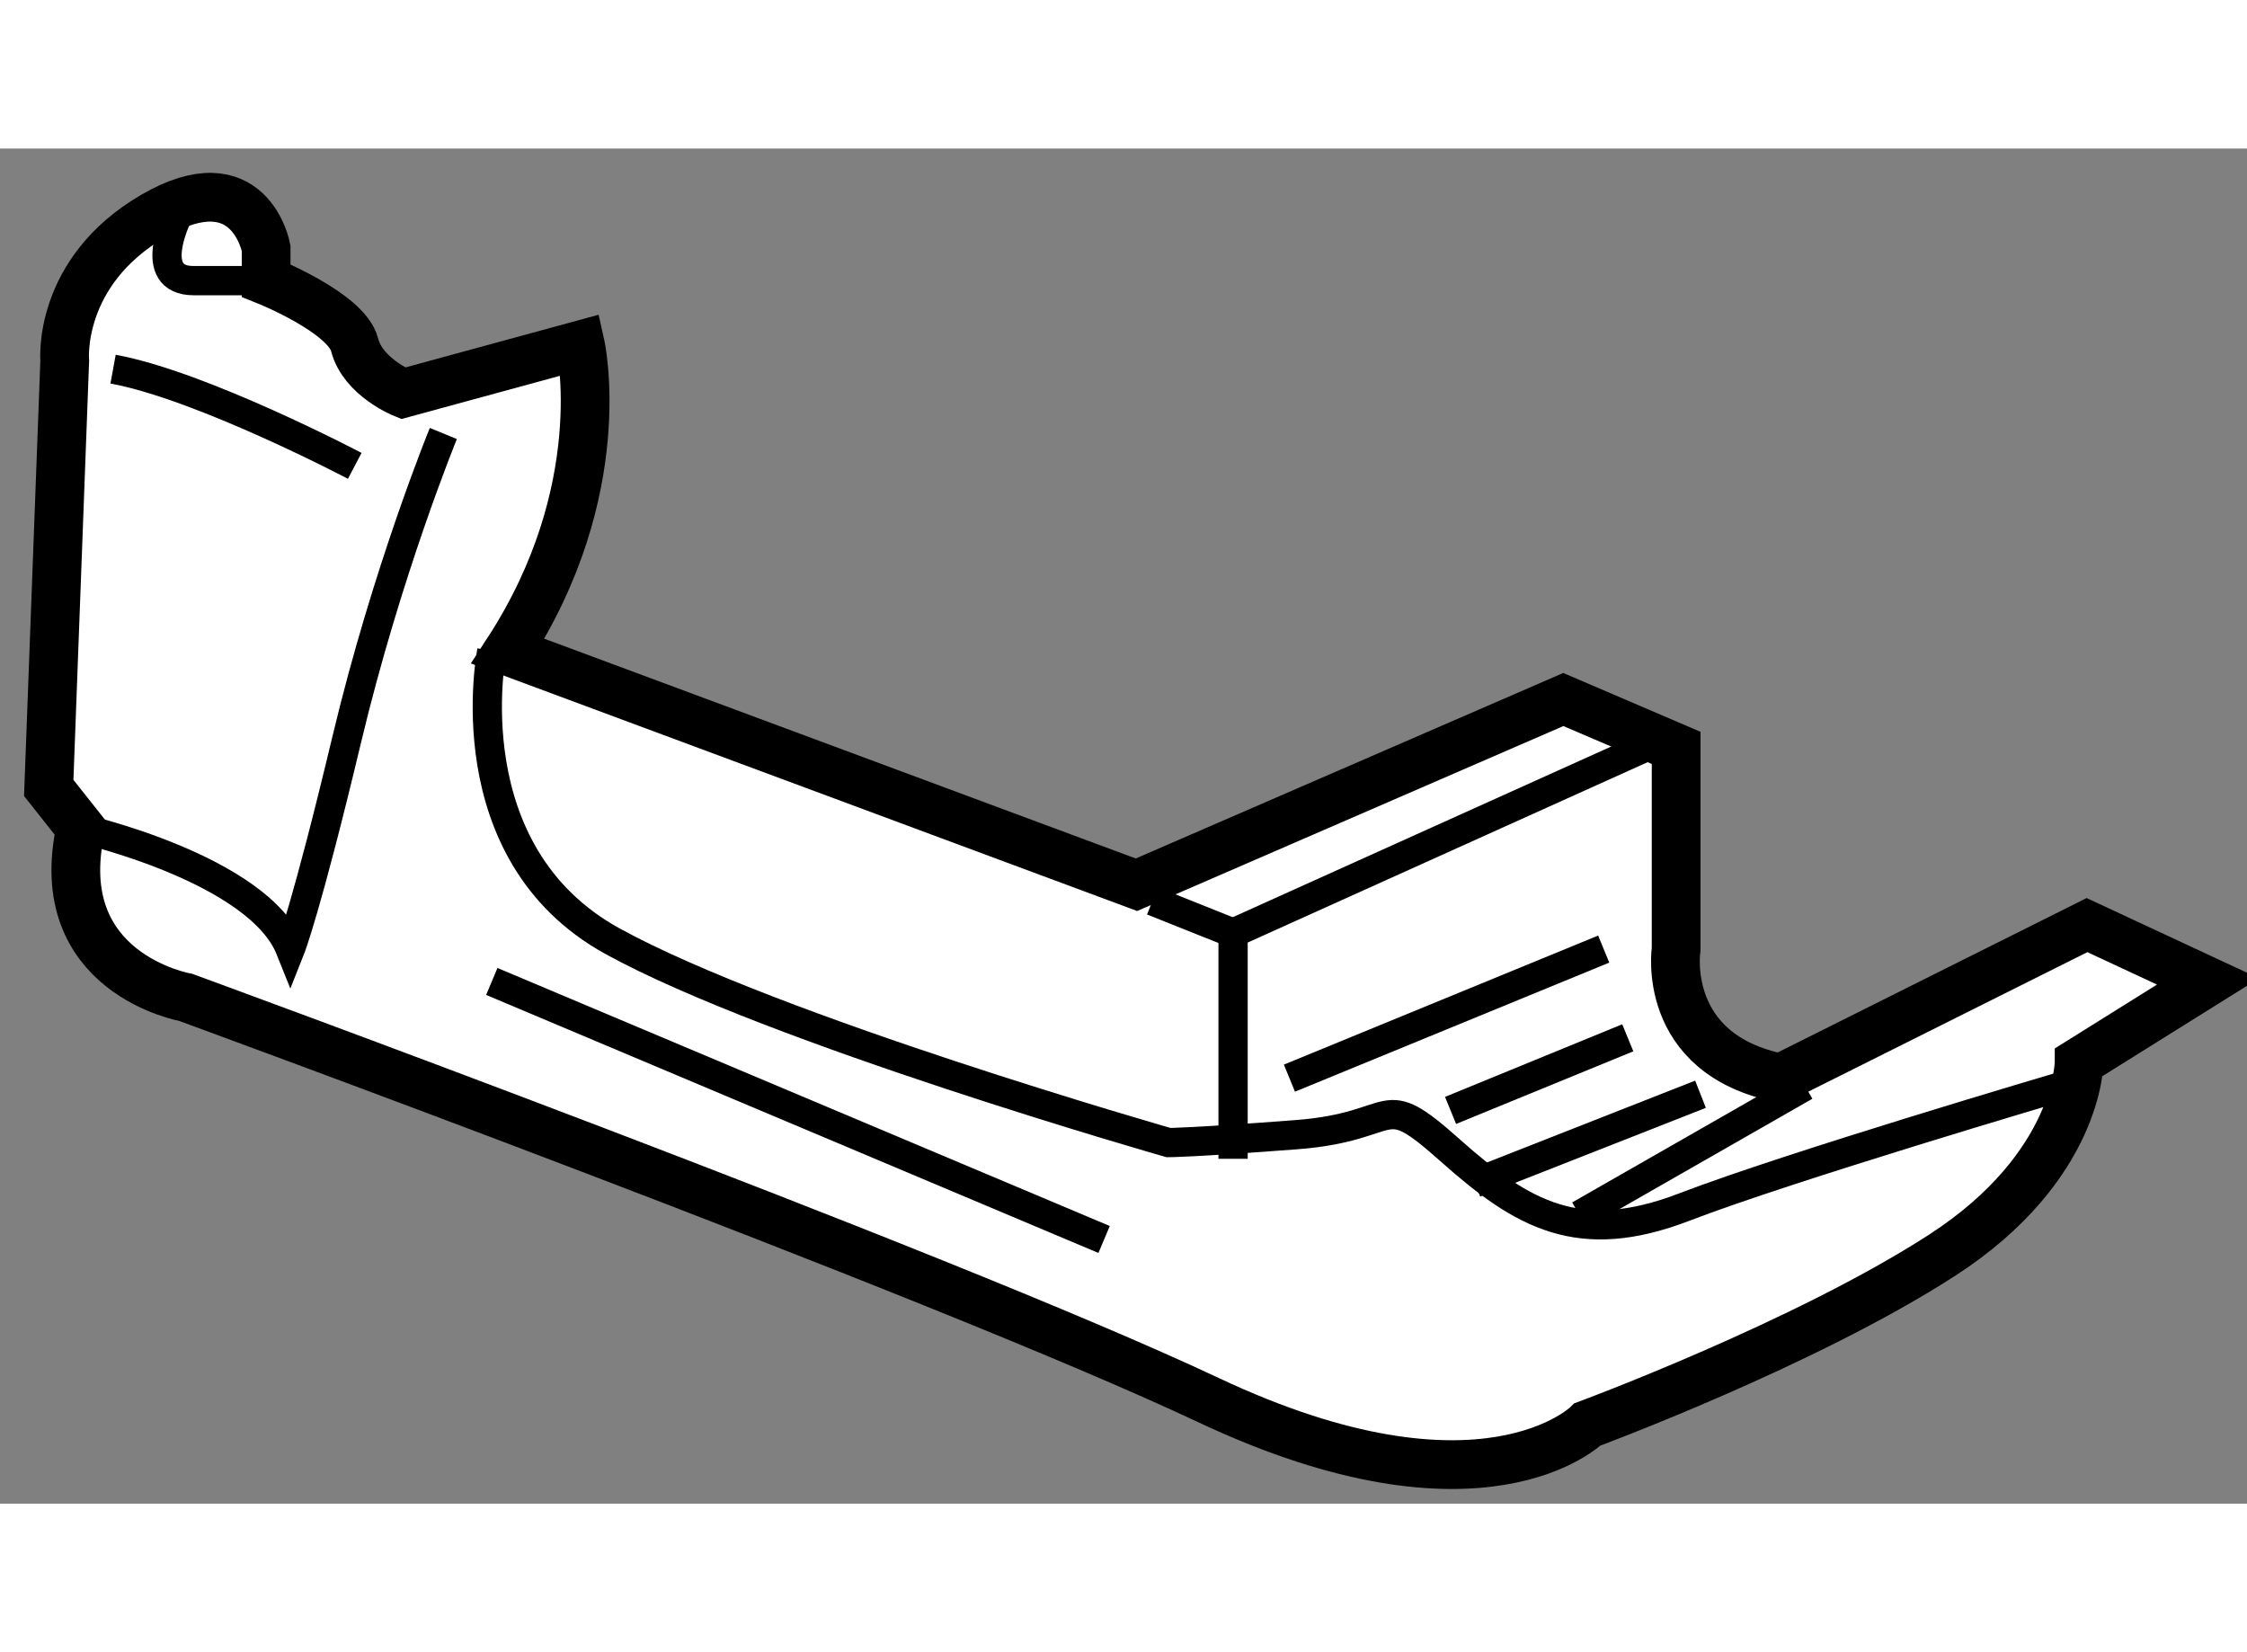
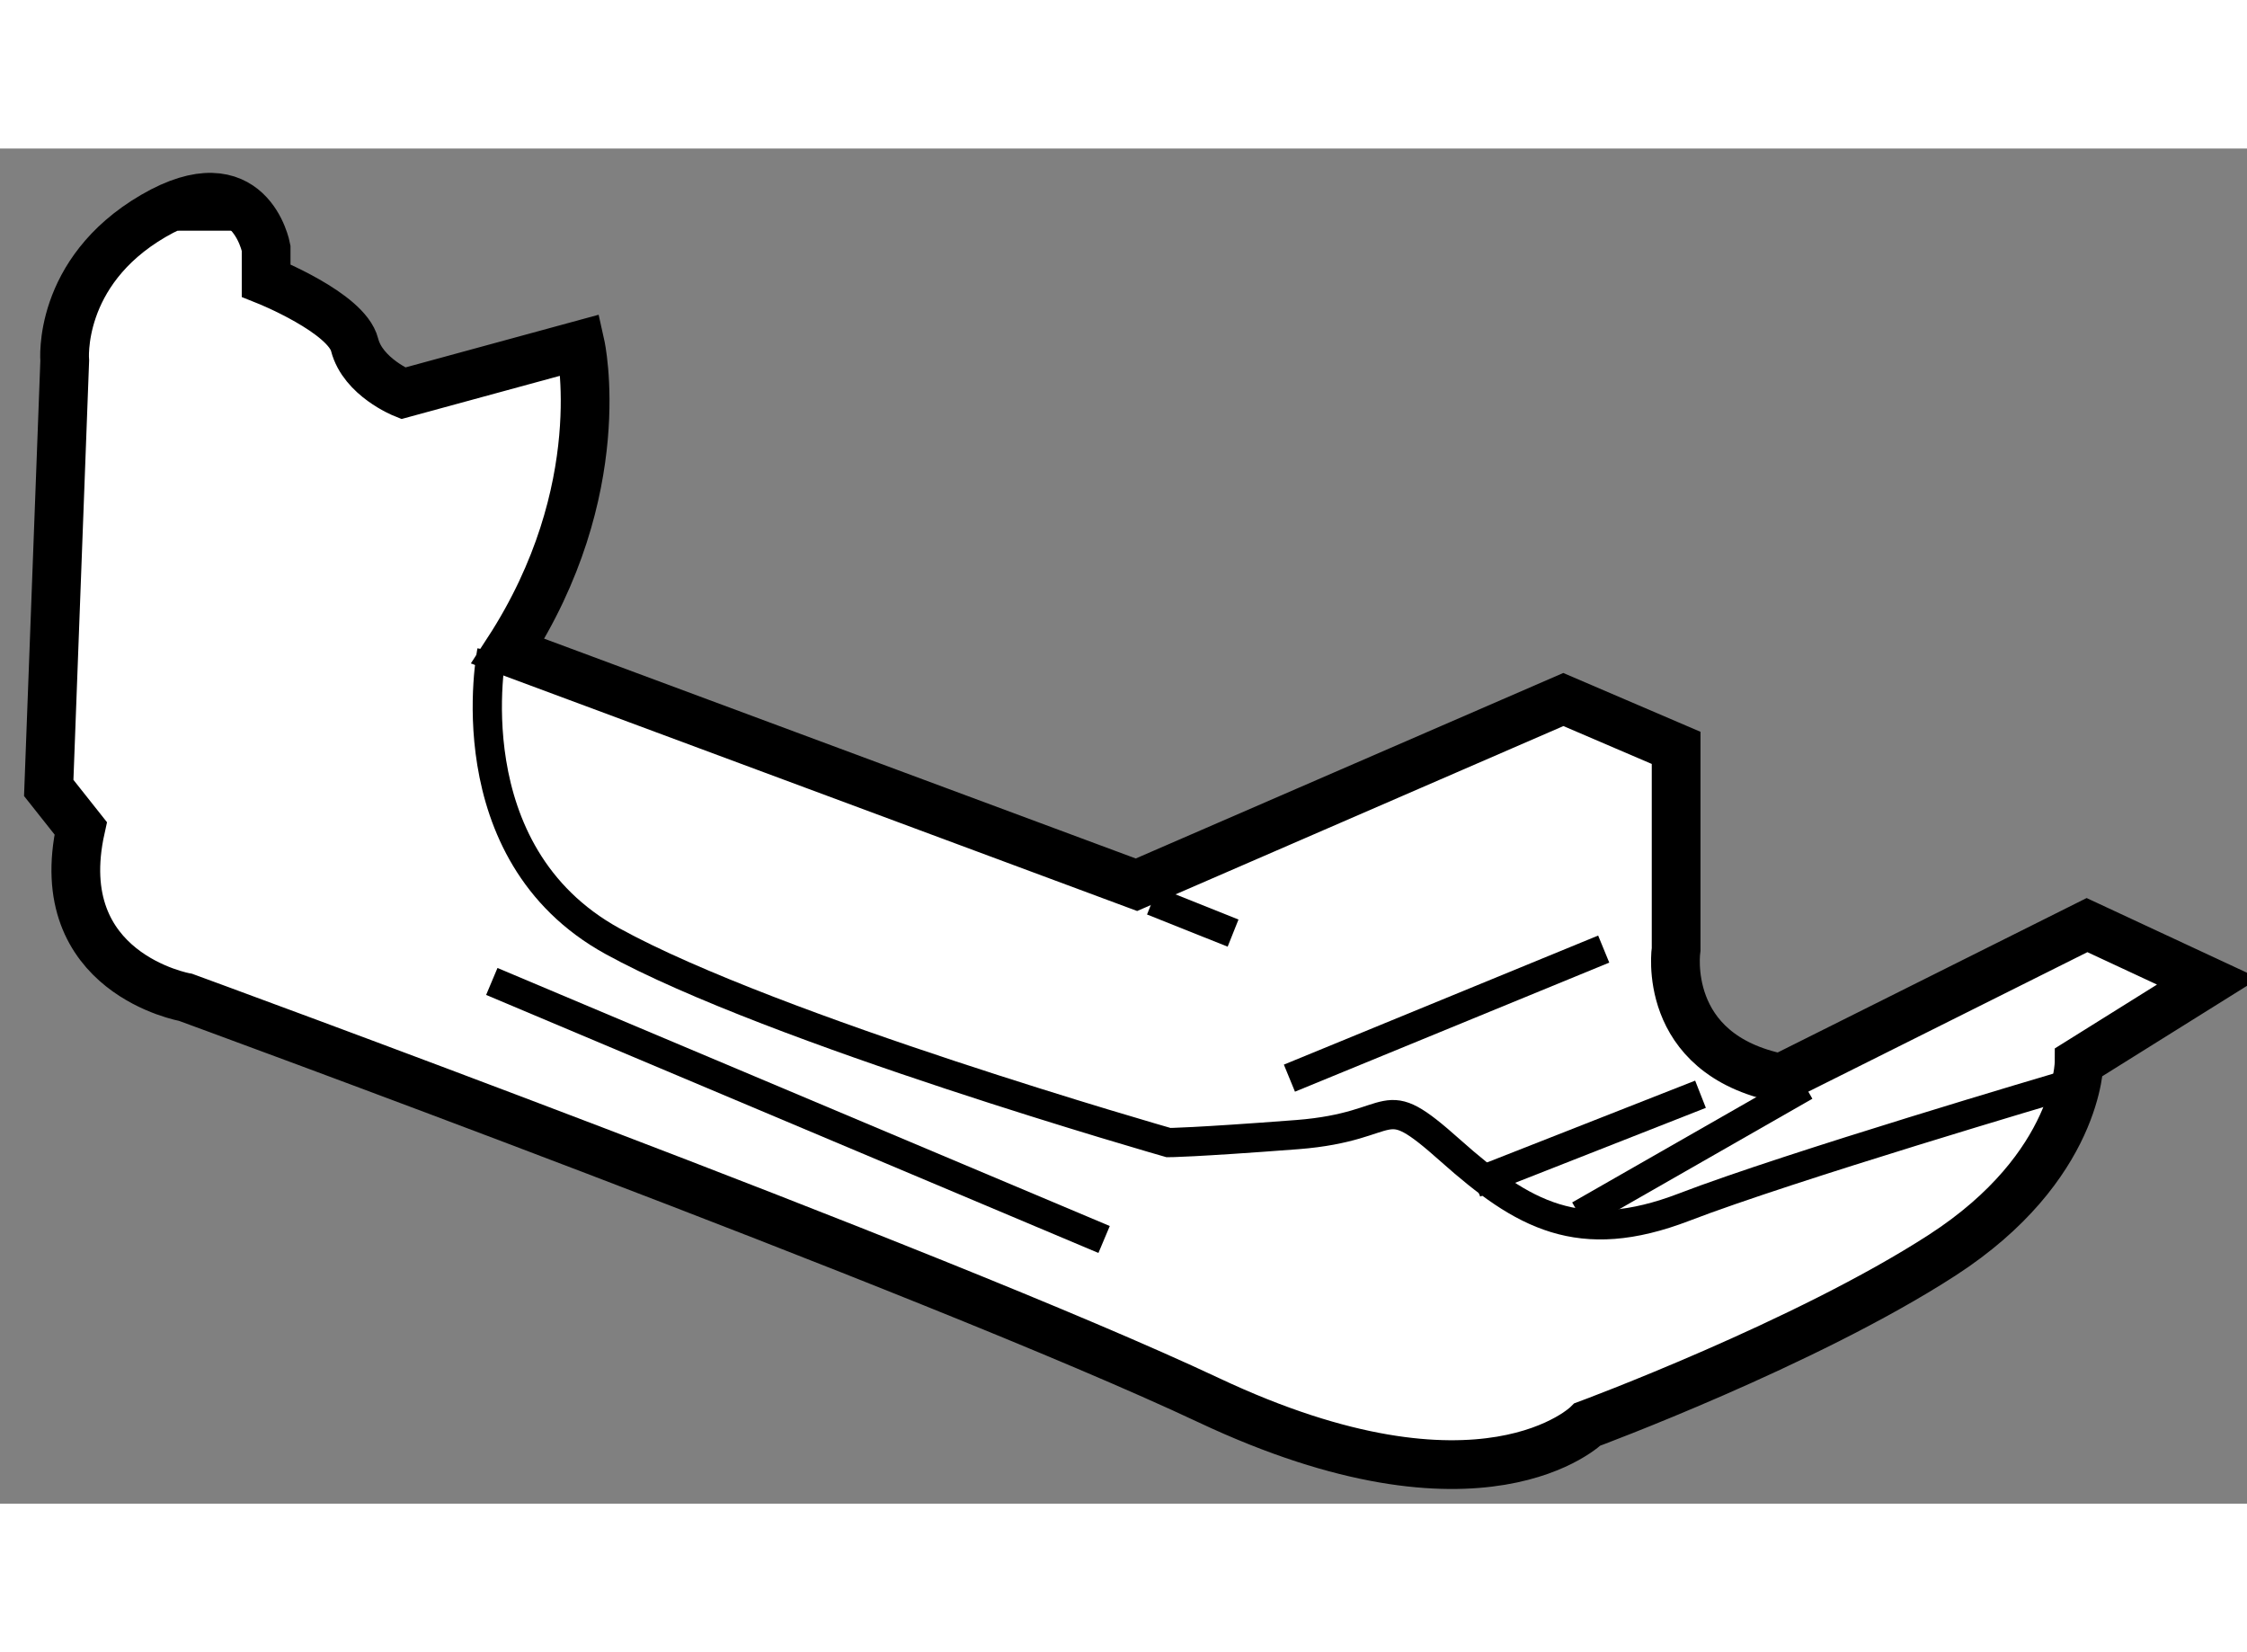
<svg xmlns="http://www.w3.org/2000/svg" version="1.1" x="0px" y="0px" width="244.8px" height="180px" viewBox="138.66 157.112 23.05 13.901" enable-background="new 0 0 244.8 180" xml:space="preserve">
  <rect x="138.66" y="157.112" width="23.05" height="13.901" fill="#808080" stroke="none" />
  <g>
    <path fill="#FFFFFF" stroke="#000000" stroke-width="0.5" d="M142.795,159.623l1.819-0.496c0,0,0.332,1.486-0.744,3.141    l6.448,2.396l4.379-1.9l1.157,0.496v2.064c0,0-0.165,1.076,1.074,1.324l3.141-1.57l1.241,0.578l-1.322,0.826    c0,0-0.002,1.074-1.405,1.982c-1.406,0.91-3.638,1.736-3.638,1.736s-1.073,1.076-3.885-0.248    c-2.81-1.322-10.496-4.133-10.496-4.133s-1.406-0.246-1.076-1.734l-0.328-0.414l0.164-4.381c0,0-0.082-0.908,0.908-1.486    c0.992-0.578,1.158,0.33,1.158,0.33v0.332c0,0,0.826,0.33,0.908,0.66C142.383,159.457,142.795,159.623,142.795,159.623z" />
-     <path fill="none" stroke="#000000" stroke-width="0.3" d="M140.481,157.805c0,0-0.33,0.662,0.165,0.662c0.496,0,0.744,0,0.744,0" />
-     <path fill="none" stroke="#000000" stroke-width="0.3" d="M139.488,164.086c0,0,1.82,0.414,2.15,1.238    c0,0,0.164-0.412,0.578-2.146c0.414-1.736,0.992-3.143,0.992-3.143" />
-     <path fill="none" stroke="#000000" stroke-width="0.3" d="M142.299,160.367c0,0-1.57-0.826-2.479-0.992" />
+     <path fill="none" stroke="#000000" stroke-width="0.3" d="M140.481,157.805c0.496,0,0.744,0,0.744,0" />
    <path fill="none" stroke="#000000" stroke-width="0.3" d="M143.705,162.268c0,0-0.414,2.066,1.238,2.975    c1.654,0.91,5.704,2.066,5.704,2.066s0.248,0,1.322-0.082c1.074-0.084,0.828-0.498,1.57,0.164c0.744,0.662,1.322,0.992,2.397,0.58    c1.075-0.414,3.885-1.242,3.885-1.242" />
    <line fill="none" stroke="#000000" stroke-width="0.3" x1="157.177" y1="166.729" x2="154.862" y2="168.053" />
-     <polyline fill="none" stroke="#000000" stroke-width="0.3" points="151.309,167.475 151.309,165.16 155.522,163.26   " />
    <line fill="none" stroke="#000000" stroke-width="0.3" x1="150.482" y1="164.83" x2="151.309" y2="165.16" />
    <line fill="none" stroke="#000000" stroke-width="0.3" x1="143.705" y1="165.656" x2="149.986" y2="168.303" />
    <line fill="none" stroke="#000000" stroke-width="0.3" x1="151.887" y1="166.648" x2="155.111" y2="165.324" />
-     <line fill="none" stroke="#000000" stroke-width="0.3" x1="155.358" y1="166.234" x2="153.54" y2="166.979" />
    <line fill="none" stroke="#000000" stroke-width="0.3" x1="156.104" y1="166.813" x2="153.789" y2="167.723" />
  </g>
</svg>